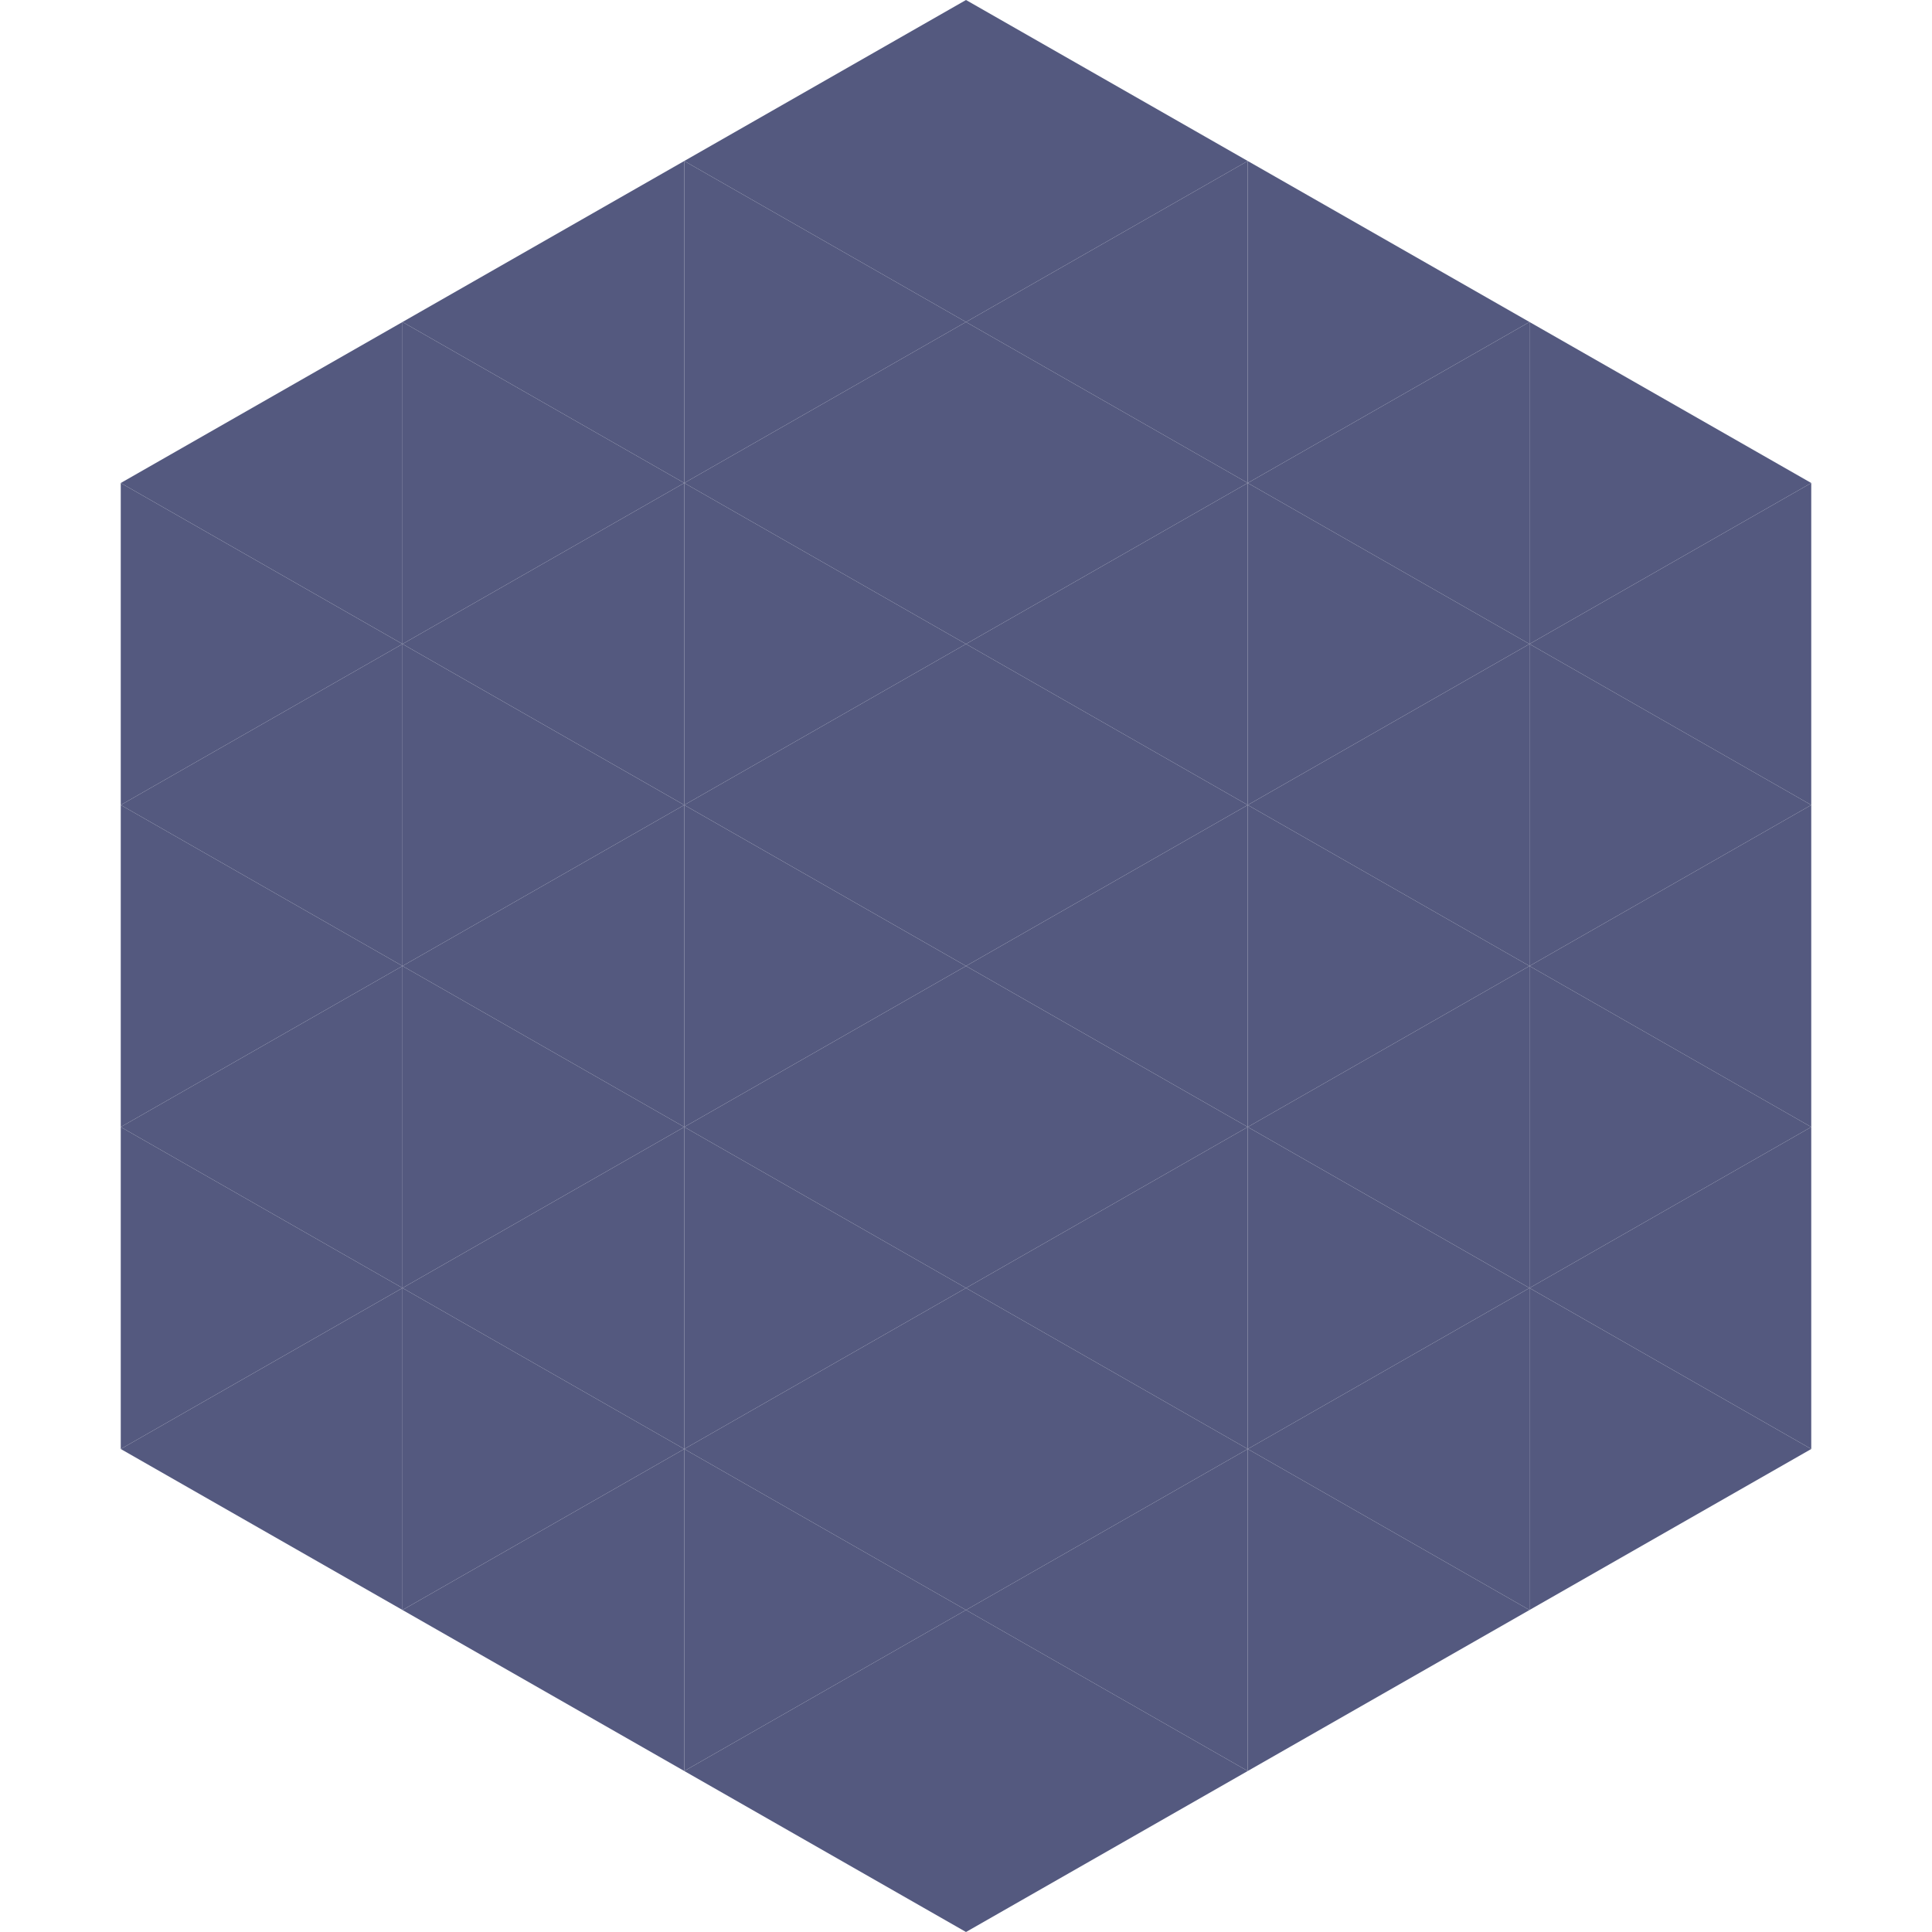
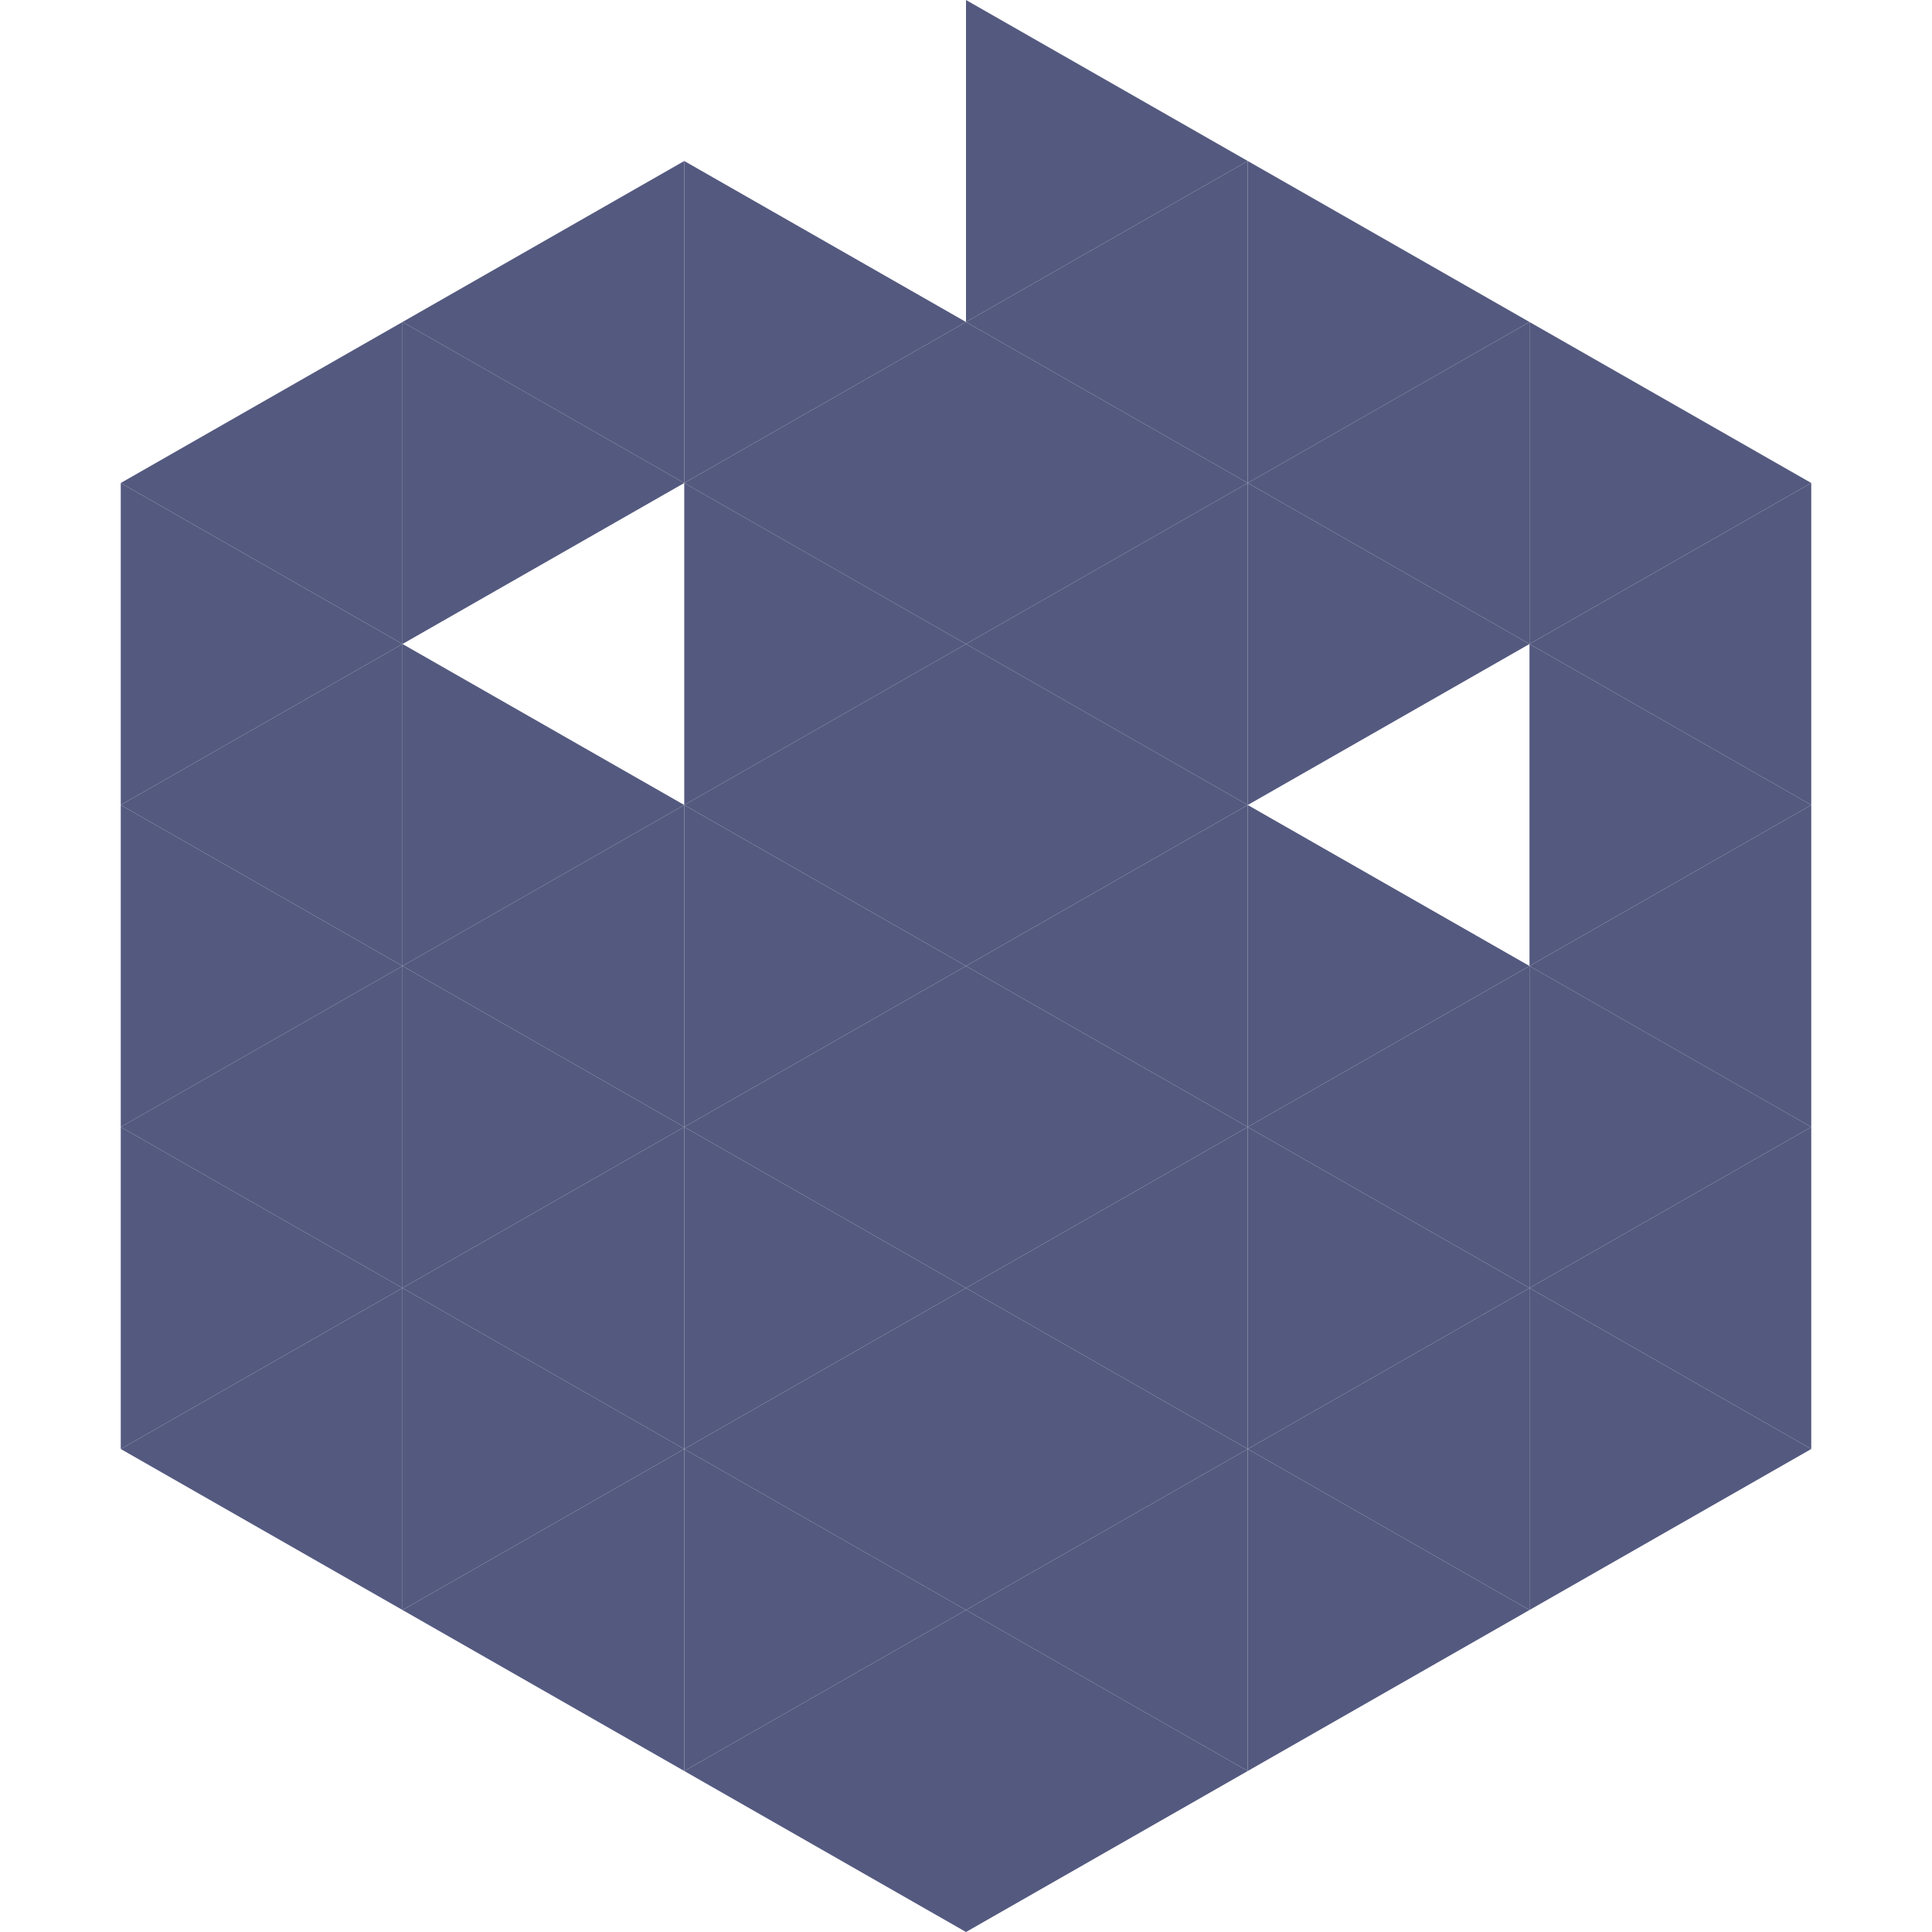
<svg xmlns="http://www.w3.org/2000/svg" width="240" height="240">
  <polygon points="50,40 15,60 50,80" style="fill:rgb(84,89,127)" />
  <polygon points="190,40 225,60 190,80" style="fill:rgb(84,89,127)" />
  <polygon points="15,60 50,80 15,100" style="fill:rgb(84,89,127)" />
  <polygon points="225,60 190,80 225,100" style="fill:rgb(84,89,127)" />
  <polygon points="50,80 15,100 50,120" style="fill:rgb(84,89,127)" />
  <polygon points="190,80 225,100 190,120" style="fill:rgb(84,89,127)" />
  <polygon points="15,100 50,120 15,140" style="fill:rgb(84,89,127)" />
  <polygon points="225,100 190,120 225,140" style="fill:rgb(84,89,127)" />
  <polygon points="50,120 15,140 50,160" style="fill:rgb(84,89,127)" />
  <polygon points="190,120 225,140 190,160" style="fill:rgb(84,89,127)" />
  <polygon points="15,140 50,160 15,180" style="fill:rgb(84,89,127)" />
  <polygon points="225,140 190,160 225,180" style="fill:rgb(84,89,127)" />
  <polygon points="50,160 15,180 50,200" style="fill:rgb(84,89,127)" />
  <polygon points="190,160 225,180 190,200" style="fill:rgb(84,89,127)" />
  <polygon points="15,180 50,200 15,220" style="fill:rgb(255,255,255); fill-opacity:0" />
  <polygon points="225,180 190,200 225,220" style="fill:rgb(255,255,255); fill-opacity:0" />
  <polygon points="50,0 85,20 50,40" style="fill:rgb(255,255,255); fill-opacity:0" />
  <polygon points="190,0 155,20 190,40" style="fill:rgb(255,255,255); fill-opacity:0" />
  <polygon points="85,20 50,40 85,60" style="fill:rgb(84,89,127)" />
  <polygon points="155,20 190,40 155,60" style="fill:rgb(84,89,127)" />
  <polygon points="50,40 85,60 50,80" style="fill:rgb(84,89,127)" />
  <polygon points="190,40 155,60 190,80" style="fill:rgb(84,89,127)" />
-   <polygon points="85,60 50,80 85,100" style="fill:rgb(84,89,127)" />
  <polygon points="155,60 190,80 155,100" style="fill:rgb(84,89,127)" />
  <polygon points="50,80 85,100 50,120" style="fill:rgb(84,89,127)" />
-   <polygon points="190,80 155,100 190,120" style="fill:rgb(84,89,127)" />
  <polygon points="85,100 50,120 85,140" style="fill:rgb(84,89,127)" />
  <polygon points="155,100 190,120 155,140" style="fill:rgb(84,89,127)" />
  <polygon points="50,120 85,140 50,160" style="fill:rgb(84,89,127)" />
  <polygon points="190,120 155,140 190,160" style="fill:rgb(84,89,127)" />
  <polygon points="85,140 50,160 85,180" style="fill:rgb(84,89,127)" />
  <polygon points="155,140 190,160 155,180" style="fill:rgb(84,89,127)" />
  <polygon points="50,160 85,180 50,200" style="fill:rgb(84,89,127)" />
  <polygon points="190,160 155,180 190,200" style="fill:rgb(84,89,127)" />
  <polygon points="85,180 50,200 85,220" style="fill:rgb(84,89,127)" />
  <polygon points="155,180 190,200 155,220" style="fill:rgb(84,89,127)" />
-   <polygon points="120,0 85,20 120,40" style="fill:rgb(84,89,127)" />
  <polygon points="120,0 155,20 120,40" style="fill:rgb(84,89,127)" />
  <polygon points="85,20 120,40 85,60" style="fill:rgb(84,89,127)" />
  <polygon points="155,20 120,40 155,60" style="fill:rgb(84,89,127)" />
  <polygon points="120,40 85,60 120,80" style="fill:rgb(84,89,127)" />
  <polygon points="120,40 155,60 120,80" style="fill:rgb(84,89,127)" />
  <polygon points="85,60 120,80 85,100" style="fill:rgb(84,89,127)" />
  <polygon points="155,60 120,80 155,100" style="fill:rgb(84,89,127)" />
  <polygon points="120,80 85,100 120,120" style="fill:rgb(84,89,127)" />
  <polygon points="120,80 155,100 120,120" style="fill:rgb(84,89,127)" />
  <polygon points="85,100 120,120 85,140" style="fill:rgb(84,89,127)" />
  <polygon points="155,100 120,120 155,140" style="fill:rgb(84,89,127)" />
  <polygon points="120,120 85,140 120,160" style="fill:rgb(84,89,127)" />
  <polygon points="120,120 155,140 120,160" style="fill:rgb(84,89,127)" />
  <polygon points="85,140 120,160 85,180" style="fill:rgb(84,89,127)" />
  <polygon points="155,140 120,160 155,180" style="fill:rgb(84,89,127)" />
  <polygon points="120,160 85,180 120,200" style="fill:rgb(84,89,127)" />
  <polygon points="120,160 155,180 120,200" style="fill:rgb(84,89,127)" />
  <polygon points="85,180 120,200 85,220" style="fill:rgb(84,89,127)" />
  <polygon points="155,180 120,200 155,220" style="fill:rgb(84,89,127)" />
  <polygon points="120,200 85,220 120,240" style="fill:rgb(84,89,127)" />
  <polygon points="120,200 155,220 120,240" style="fill:rgb(84,89,127)" />
  <polygon points="85,220 120,240 85,260" style="fill:rgb(255,255,255); fill-opacity:0" />
  <polygon points="155,220 120,240 155,260" style="fill:rgb(255,255,255); fill-opacity:0" />
</svg>